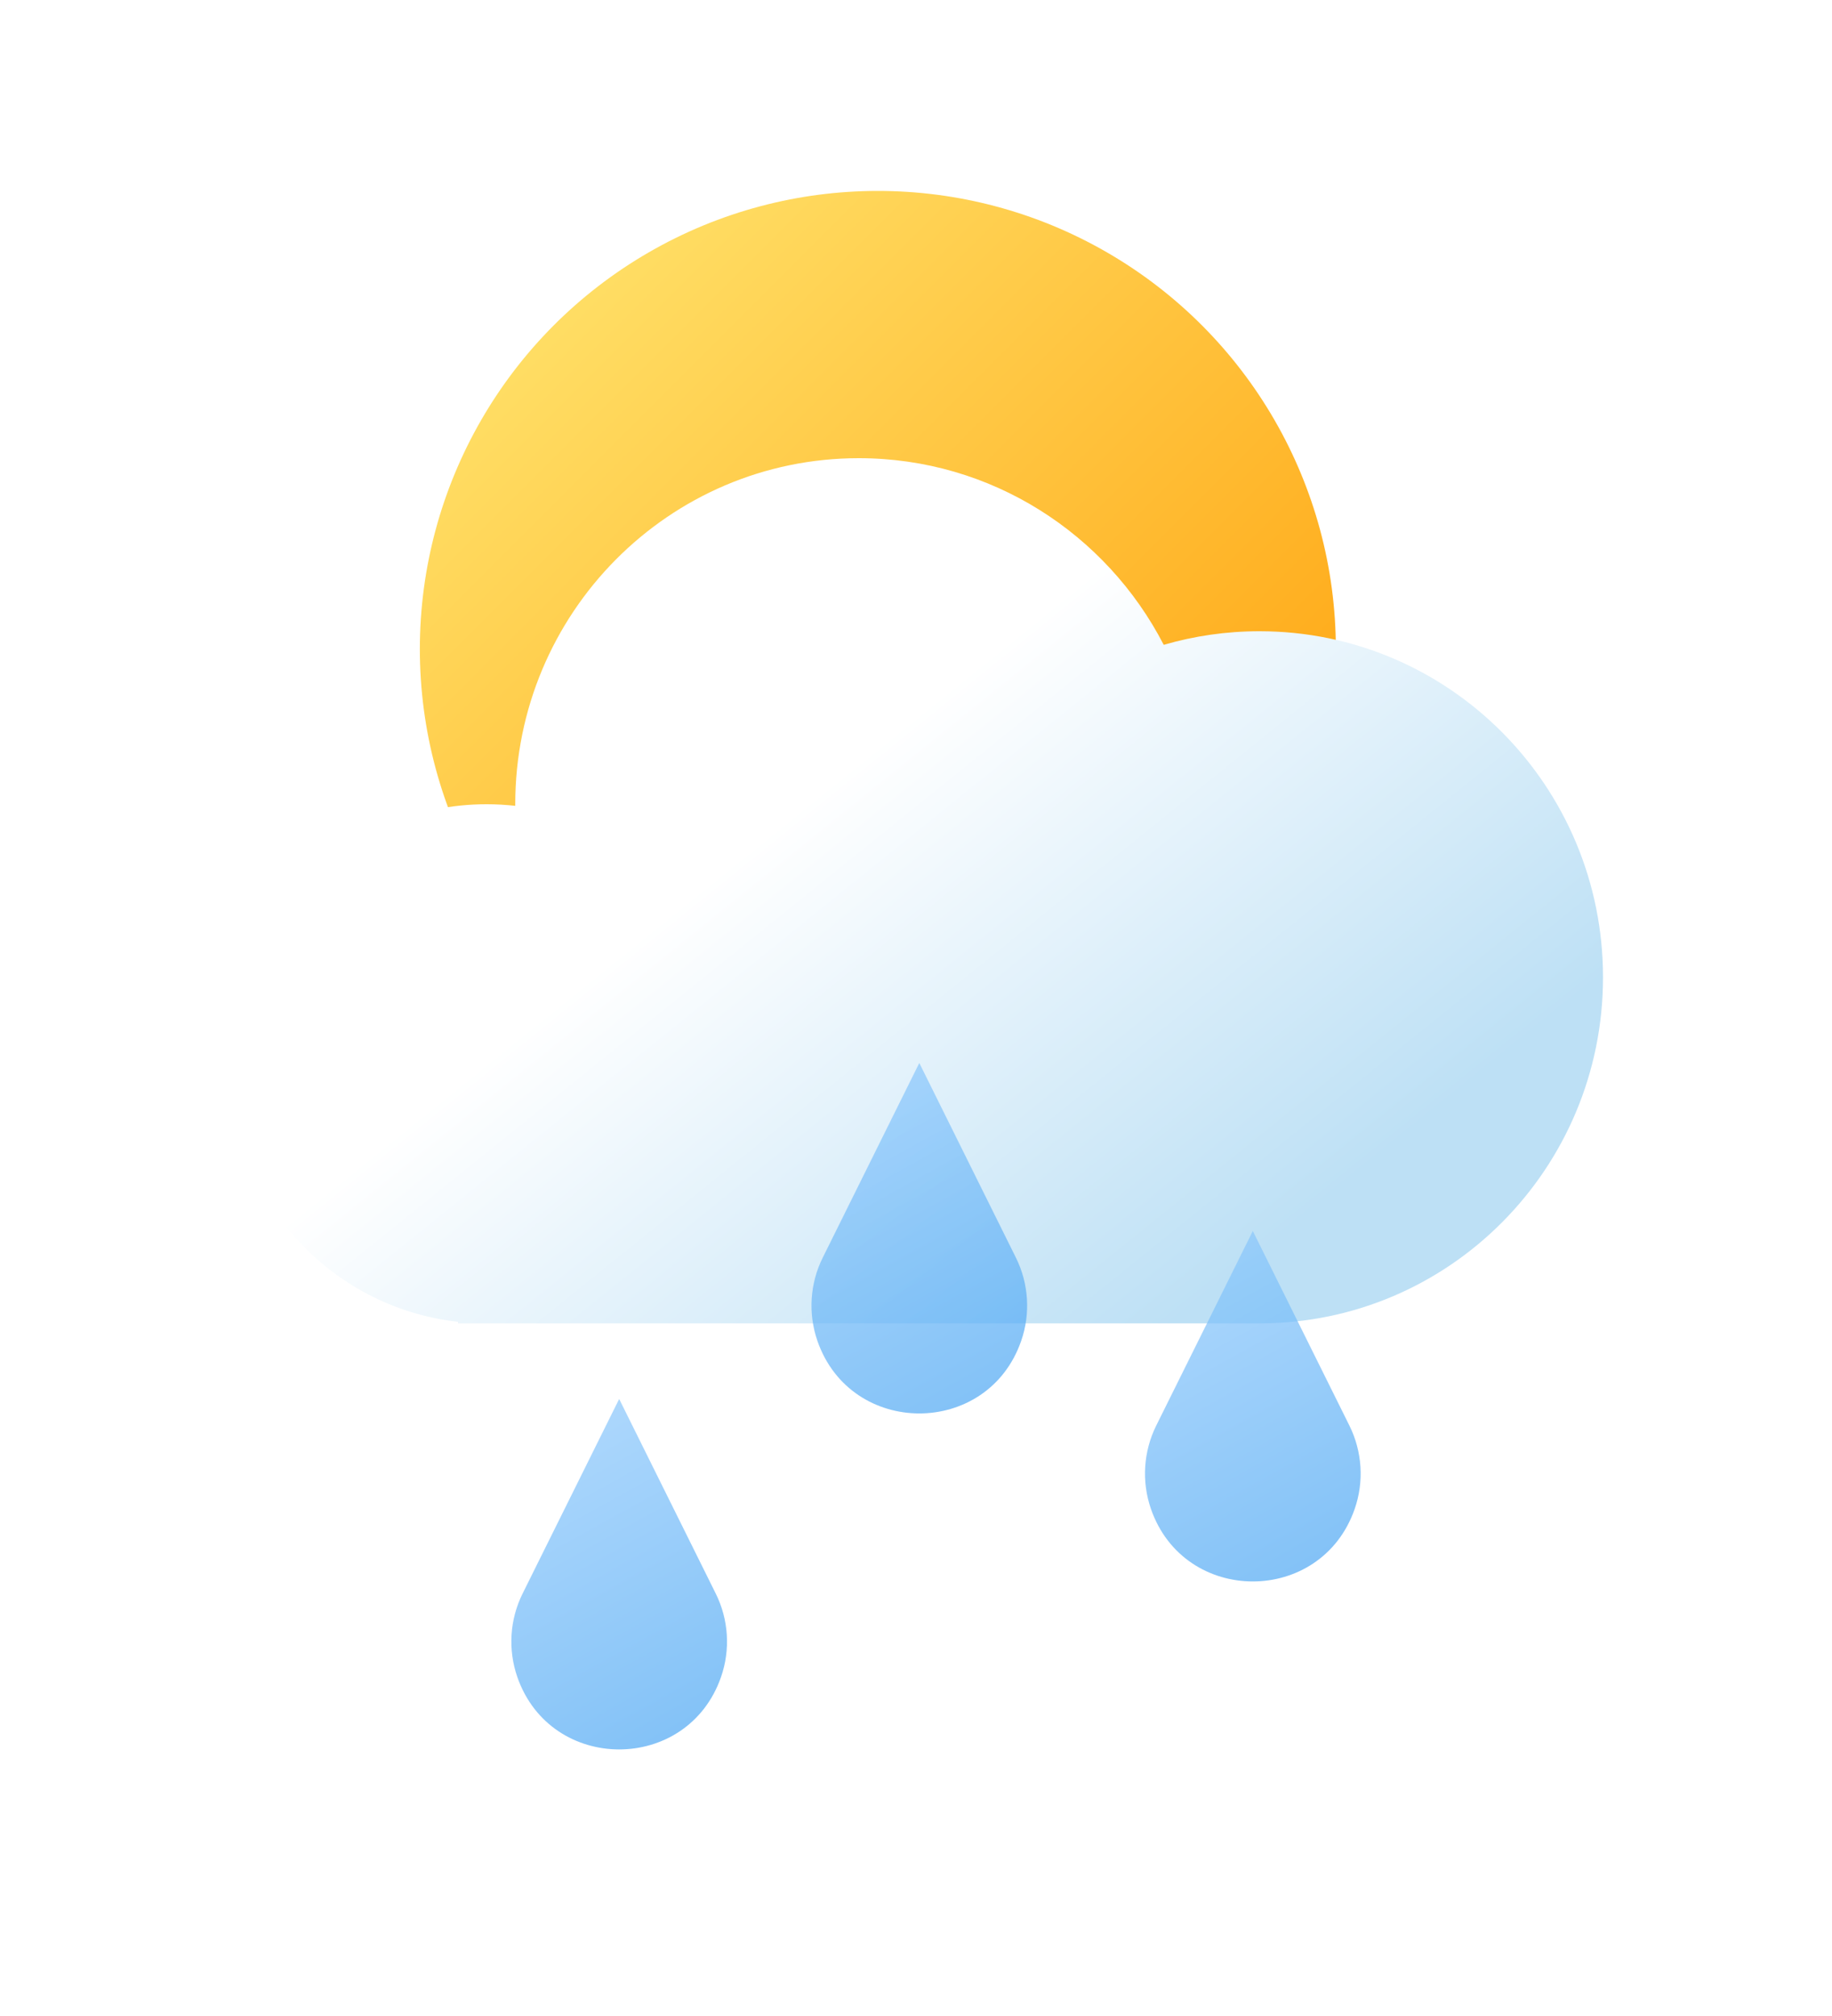
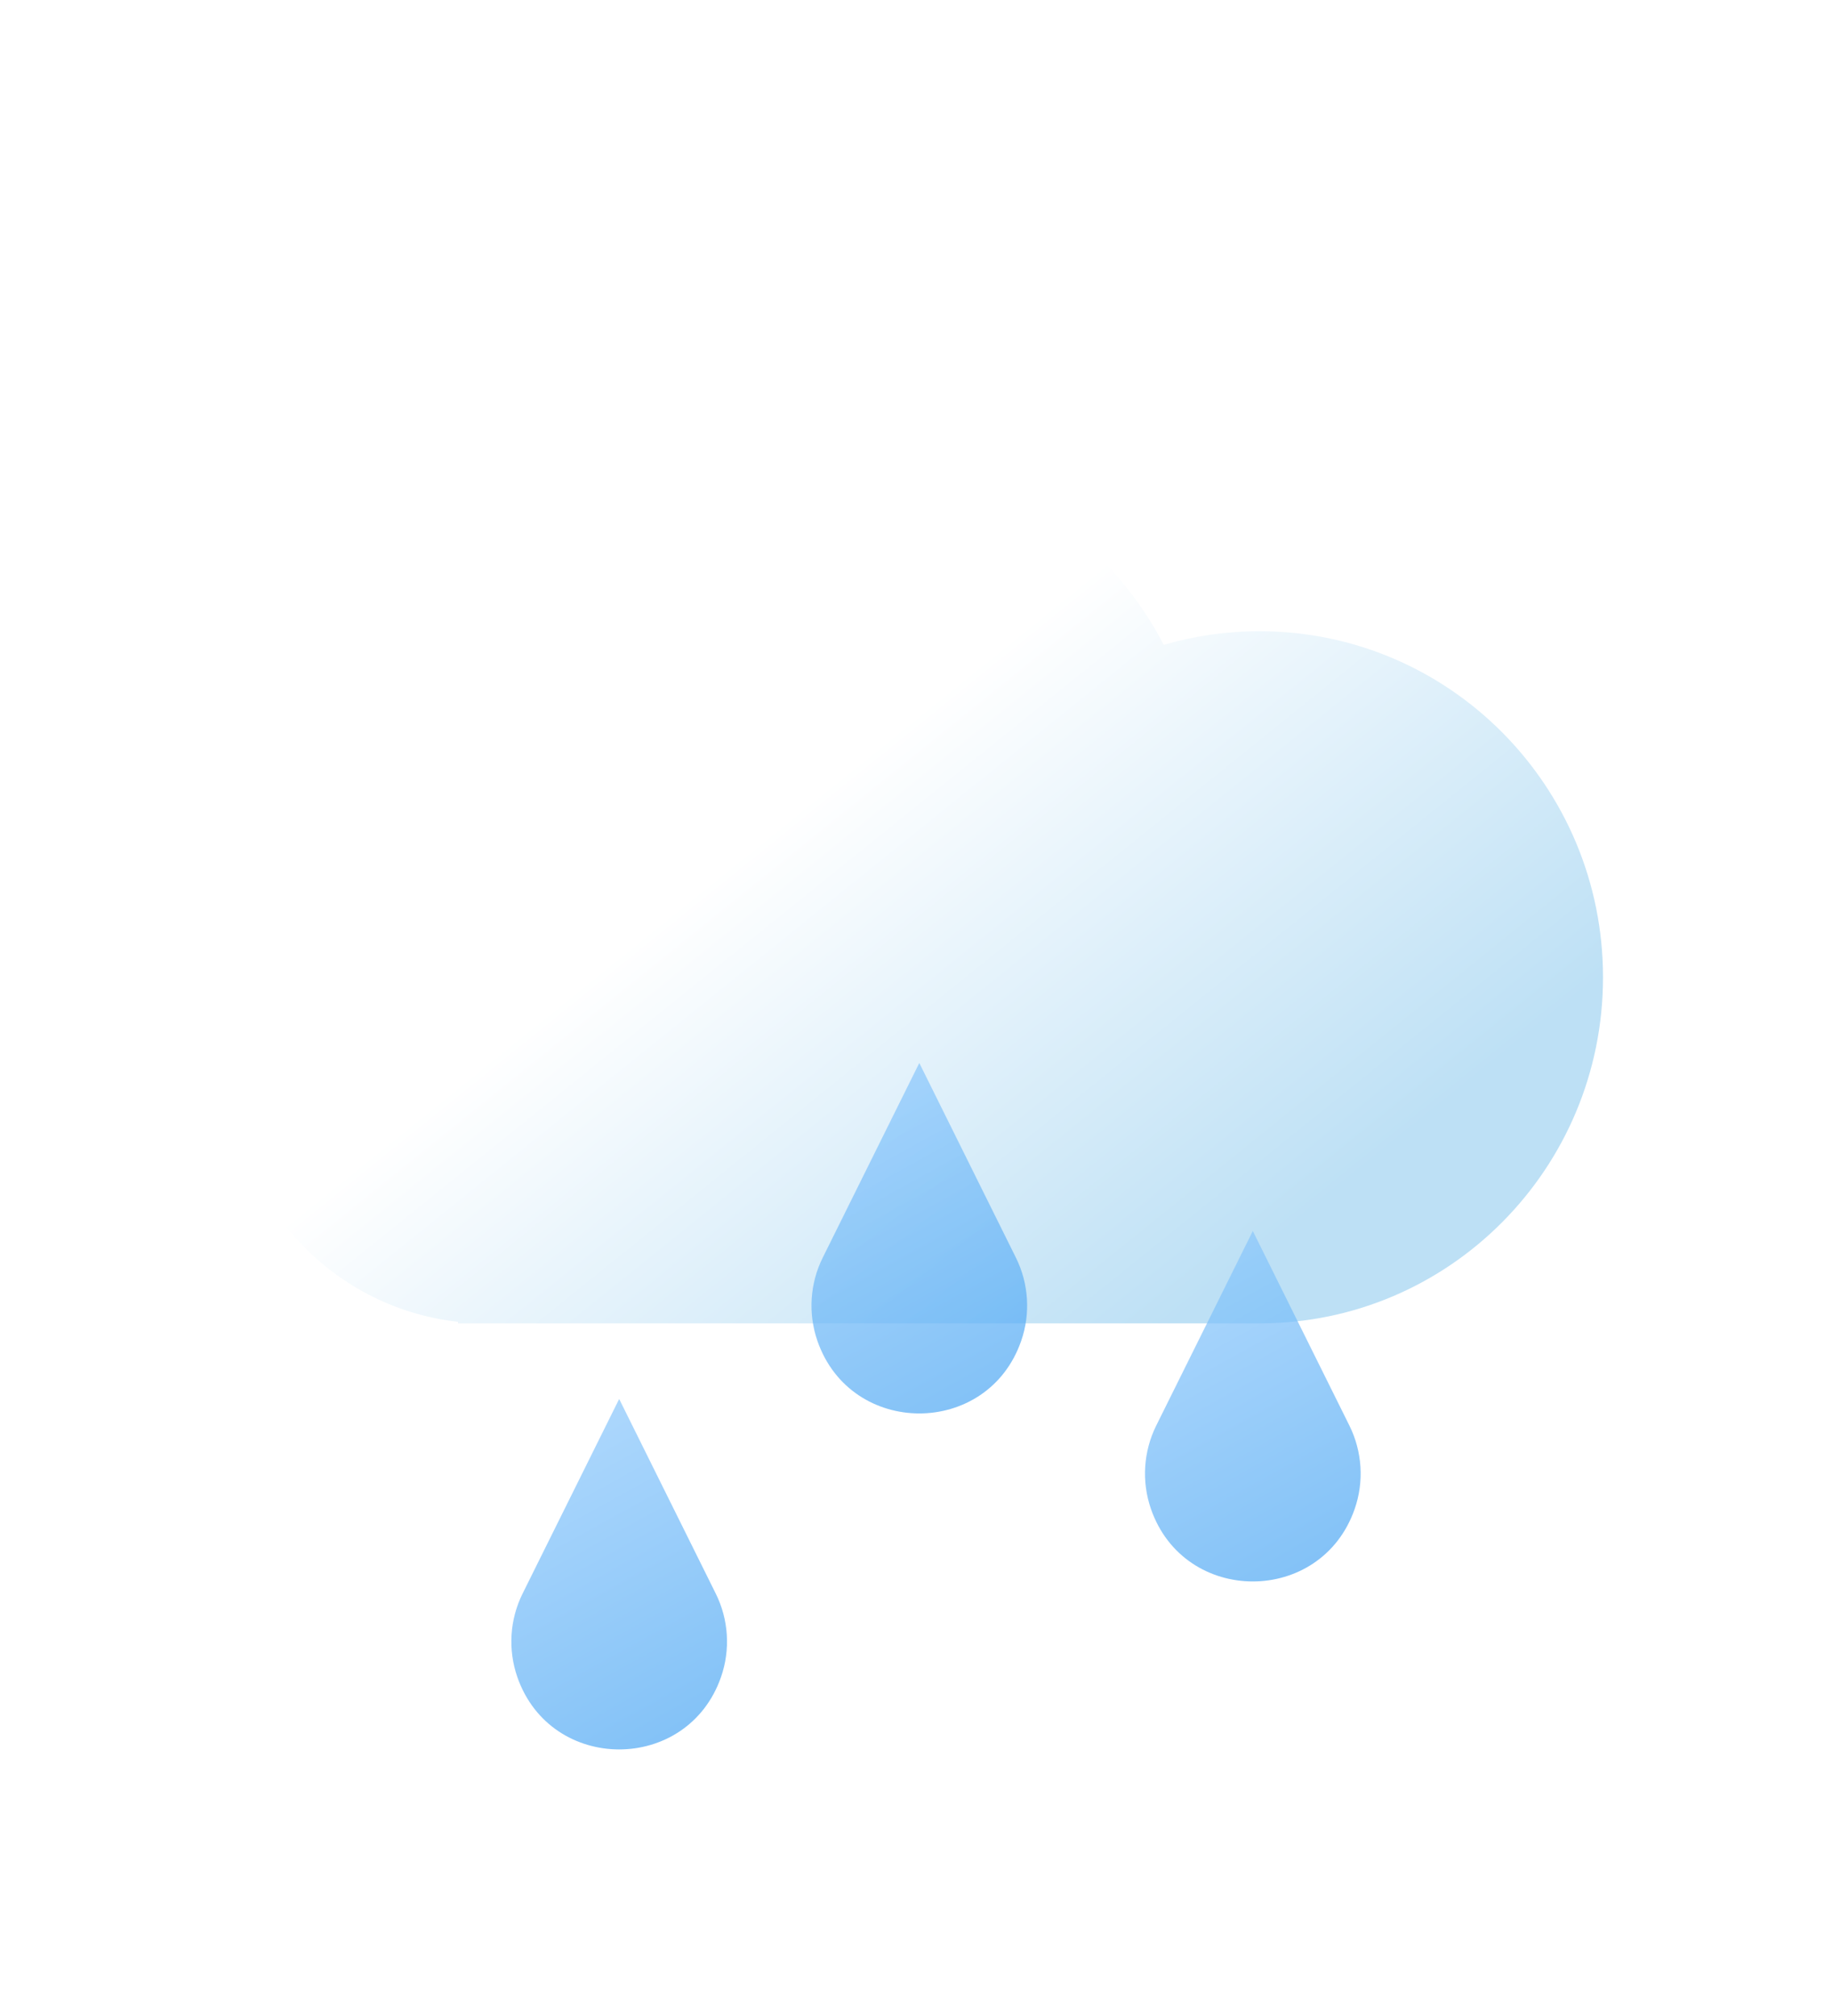
<svg xmlns="http://www.w3.org/2000/svg" width="40" height="44" viewBox="0 0 40 44" fill="none">
  <g filter="url(#filter0_d_4189_170833)">
-     <circle cx="15" cy="10" r="10" fill="url(#paint0_linear_4189_170833)" />
-   </g>
+     </g>
  <g filter="url(#filter1_d_4189_170833)">
    <path fill-rule="evenodd" clip-rule="evenodd" d="M22.5 23.883V23.883H5V23.849C2.188 23.536 0 21.134 0 18.218C0 15.09 2.518 12.553 5.625 12.553C5.836 12.553 6.045 12.565 6.25 12.588L6.25 12.553C6.25 8.382 9.608 5 13.75 5C16.646 5 19.159 6.653 20.409 9.074C21.073 8.88 21.774 8.777 22.5 8.777C26.642 8.777 30 12.158 30 16.33C30 20.502 26.642 23.883 22.5 23.883Z" fill="url(#paint1_linear_4189_170833)" />
    <g filter="url(#filter2_b_4189_170833)">
      <path d="M6.41 29.781L8.519 25.533L10.628 29.781C10.909 30.347 10.951 31.003 10.743 31.601C10.01 33.709 7.028 33.709 6.295 31.601C6.088 31.003 6.129 30.347 6.41 29.781Z" fill="url(#paint2_linear_4189_170833)" fill-opacity="0.7" />
    </g>
    <g filter="url(#filter3_b_4189_170833)">
      <path d="M12.964 22.448L15.072 18.2L17.181 22.448C17.462 23.014 17.504 23.67 17.296 24.267C16.564 26.376 13.581 26.376 12.848 24.267C12.641 23.67 12.682 23.014 12.964 22.448Z" fill="url(#paint3_linear_4189_170833)" fill-opacity="0.7" />
    </g>
    <g filter="url(#filter4_b_4189_170833)">
      <path d="M20.245 26.114L22.354 21.867L24.463 26.114C24.744 26.681 24.786 27.337 24.578 27.934C23.845 30.043 20.863 30.043 20.13 27.934C19.923 27.337 19.964 26.681 20.245 26.114Z" fill="url(#paint4_linear_4189_170833)" fill-opacity="0.7" />
    </g>
  </g>
  <defs>
    <filter id="filter0_d_4189_170833" x="5" y="0" width="28.333" height="28.333" filterUnits="userSpaceOnUse" color-interpolation-filters="sRGB">
      <feFlood flood-opacity="0" result="BackgroundImageFix" />
      <feColorMatrix in="SourceAlpha" type="matrix" values="0 0 0 0 0 0 0 0 0 0 0 0 0 0 0 0 0 0 127 0" result="hardAlpha" />
      <feOffset dx="4.167" dy="4.167" />
      <feGaussianBlur stdDeviation="2.083" />
      <feColorMatrix type="matrix" values="0 0 0 0 0 0 0 0 0 0 0 0 0 0 0 0 0 0 0.25 0" />
      <feBlend mode="normal" in2="BackgroundImageFix" result="effect1_dropShadow_4189_170833" />
      <feBlend mode="normal" in="SourceGraphic" in2="effect1_dropShadow_4189_170833" result="shape" />
    </filter>
    <filter id="filter1_d_4189_170833" x="0" y="5" width="40" height="40" filterUnits="userSpaceOnUse" color-interpolation-filters="sRGB">
      <feFlood flood-opacity="0" result="BackgroundImageFix" />
      <feColorMatrix in="SourceAlpha" type="matrix" values="0 0 0 0 0 0 0 0 0 0 0 0 0 0 0 0 0 0 127 0" result="hardAlpha" />
      <feOffset dx="5" dy="5" />
      <feGaussianBlur stdDeviation="2.5" />
      <feColorMatrix type="matrix" values="0 0 0 0 0 0 0 0 0 0 0 0 0 0 0 0 0 0 0.25 0" />
      <feBlend mode="normal" in2="BackgroundImageFix" result="effect1_dropShadow_4189_170833" />
      <feBlend mode="normal" in="SourceGraphic" in2="effect1_dropShadow_4189_170833" result="shape" />
    </filter>
    <filter id="filter2_b_4189_170833" x="-1.169" y="18.2" width="19.375" height="22.316" filterUnits="userSpaceOnUse" color-interpolation-filters="sRGB">
      <feFlood flood-opacity="0" result="BackgroundImageFix" />
      <feGaussianBlur in="BackgroundImage" stdDeviation="3.667" />
      <feComposite in2="SourceAlpha" operator="in" result="effect1_backgroundBlur_4189_170833" />
      <feBlend mode="normal" in="SourceGraphic" in2="effect1_backgroundBlur_4189_170833" result="shape" />
    </filter>
    <filter id="filter3_b_4189_170833" x="5.385" y="10.867" width="19.375" height="22.316" filterUnits="userSpaceOnUse" color-interpolation-filters="sRGB">
      <feFlood flood-opacity="0" result="BackgroundImageFix" />
      <feGaussianBlur in="BackgroundImage" stdDeviation="3.667" />
      <feComposite in2="SourceAlpha" operator="in" result="effect1_backgroundBlur_4189_170833" />
      <feBlend mode="normal" in="SourceGraphic" in2="effect1_backgroundBlur_4189_170833" result="shape" />
    </filter>
    <filter id="filter4_b_4189_170833" x="12.666" y="14.533" width="19.375" height="22.316" filterUnits="userSpaceOnUse" color-interpolation-filters="sRGB">
      <feFlood flood-opacity="0" result="BackgroundImageFix" />
      <feGaussianBlur in="BackgroundImage" stdDeviation="3.667" />
      <feComposite in2="SourceAlpha" operator="in" result="effect1_backgroundBlur_4189_170833" />
      <feBlend mode="normal" in="SourceGraphic" in2="effect1_backgroundBlur_4189_170833" result="shape" />
    </filter>
    <linearGradient id="paint0_linear_4189_170833" x1="5" y1="0" x2="25" y2="20" gradientUnits="userSpaceOnUse">
      <stop stop-color="#FFE975" />
      <stop offset="1" stop-color="#FF9900" />
    </linearGradient>
    <linearGradient id="paint1_linear_4189_170833" x1="7.552" y1="16.582" x2="16.265" y2="27.396" gradientUnits="userSpaceOnUse">
      <stop stop-color="white" />
      <stop offset="1" stop-color="#BDE0F5" />
    </linearGradient>
    <linearGradient id="paint2_linear_4189_170833" x1="5.971" y1="25.533" x2="10.019" y2="32.842" gradientUnits="userSpaceOnUse">
      <stop stop-color="#94CCFD" />
      <stop offset="1" stop-color="#4EA8F4" />
    </linearGradient>
    <linearGradient id="paint3_linear_4189_170833" x1="12.524" y1="18.2" x2="16.573" y2="25.509" gradientUnits="userSpaceOnUse">
      <stop stop-color="#94CCFD" />
      <stop offset="1" stop-color="#4EA8F4" />
    </linearGradient>
    <linearGradient id="paint4_linear_4189_170833" x1="19.806" y1="21.867" x2="23.854" y2="29.176" gradientUnits="userSpaceOnUse">
      <stop stop-color="#94CCFD" />
      <stop offset="1" stop-color="#4EA8F4" />
    </linearGradient>
  </defs>
</svg>